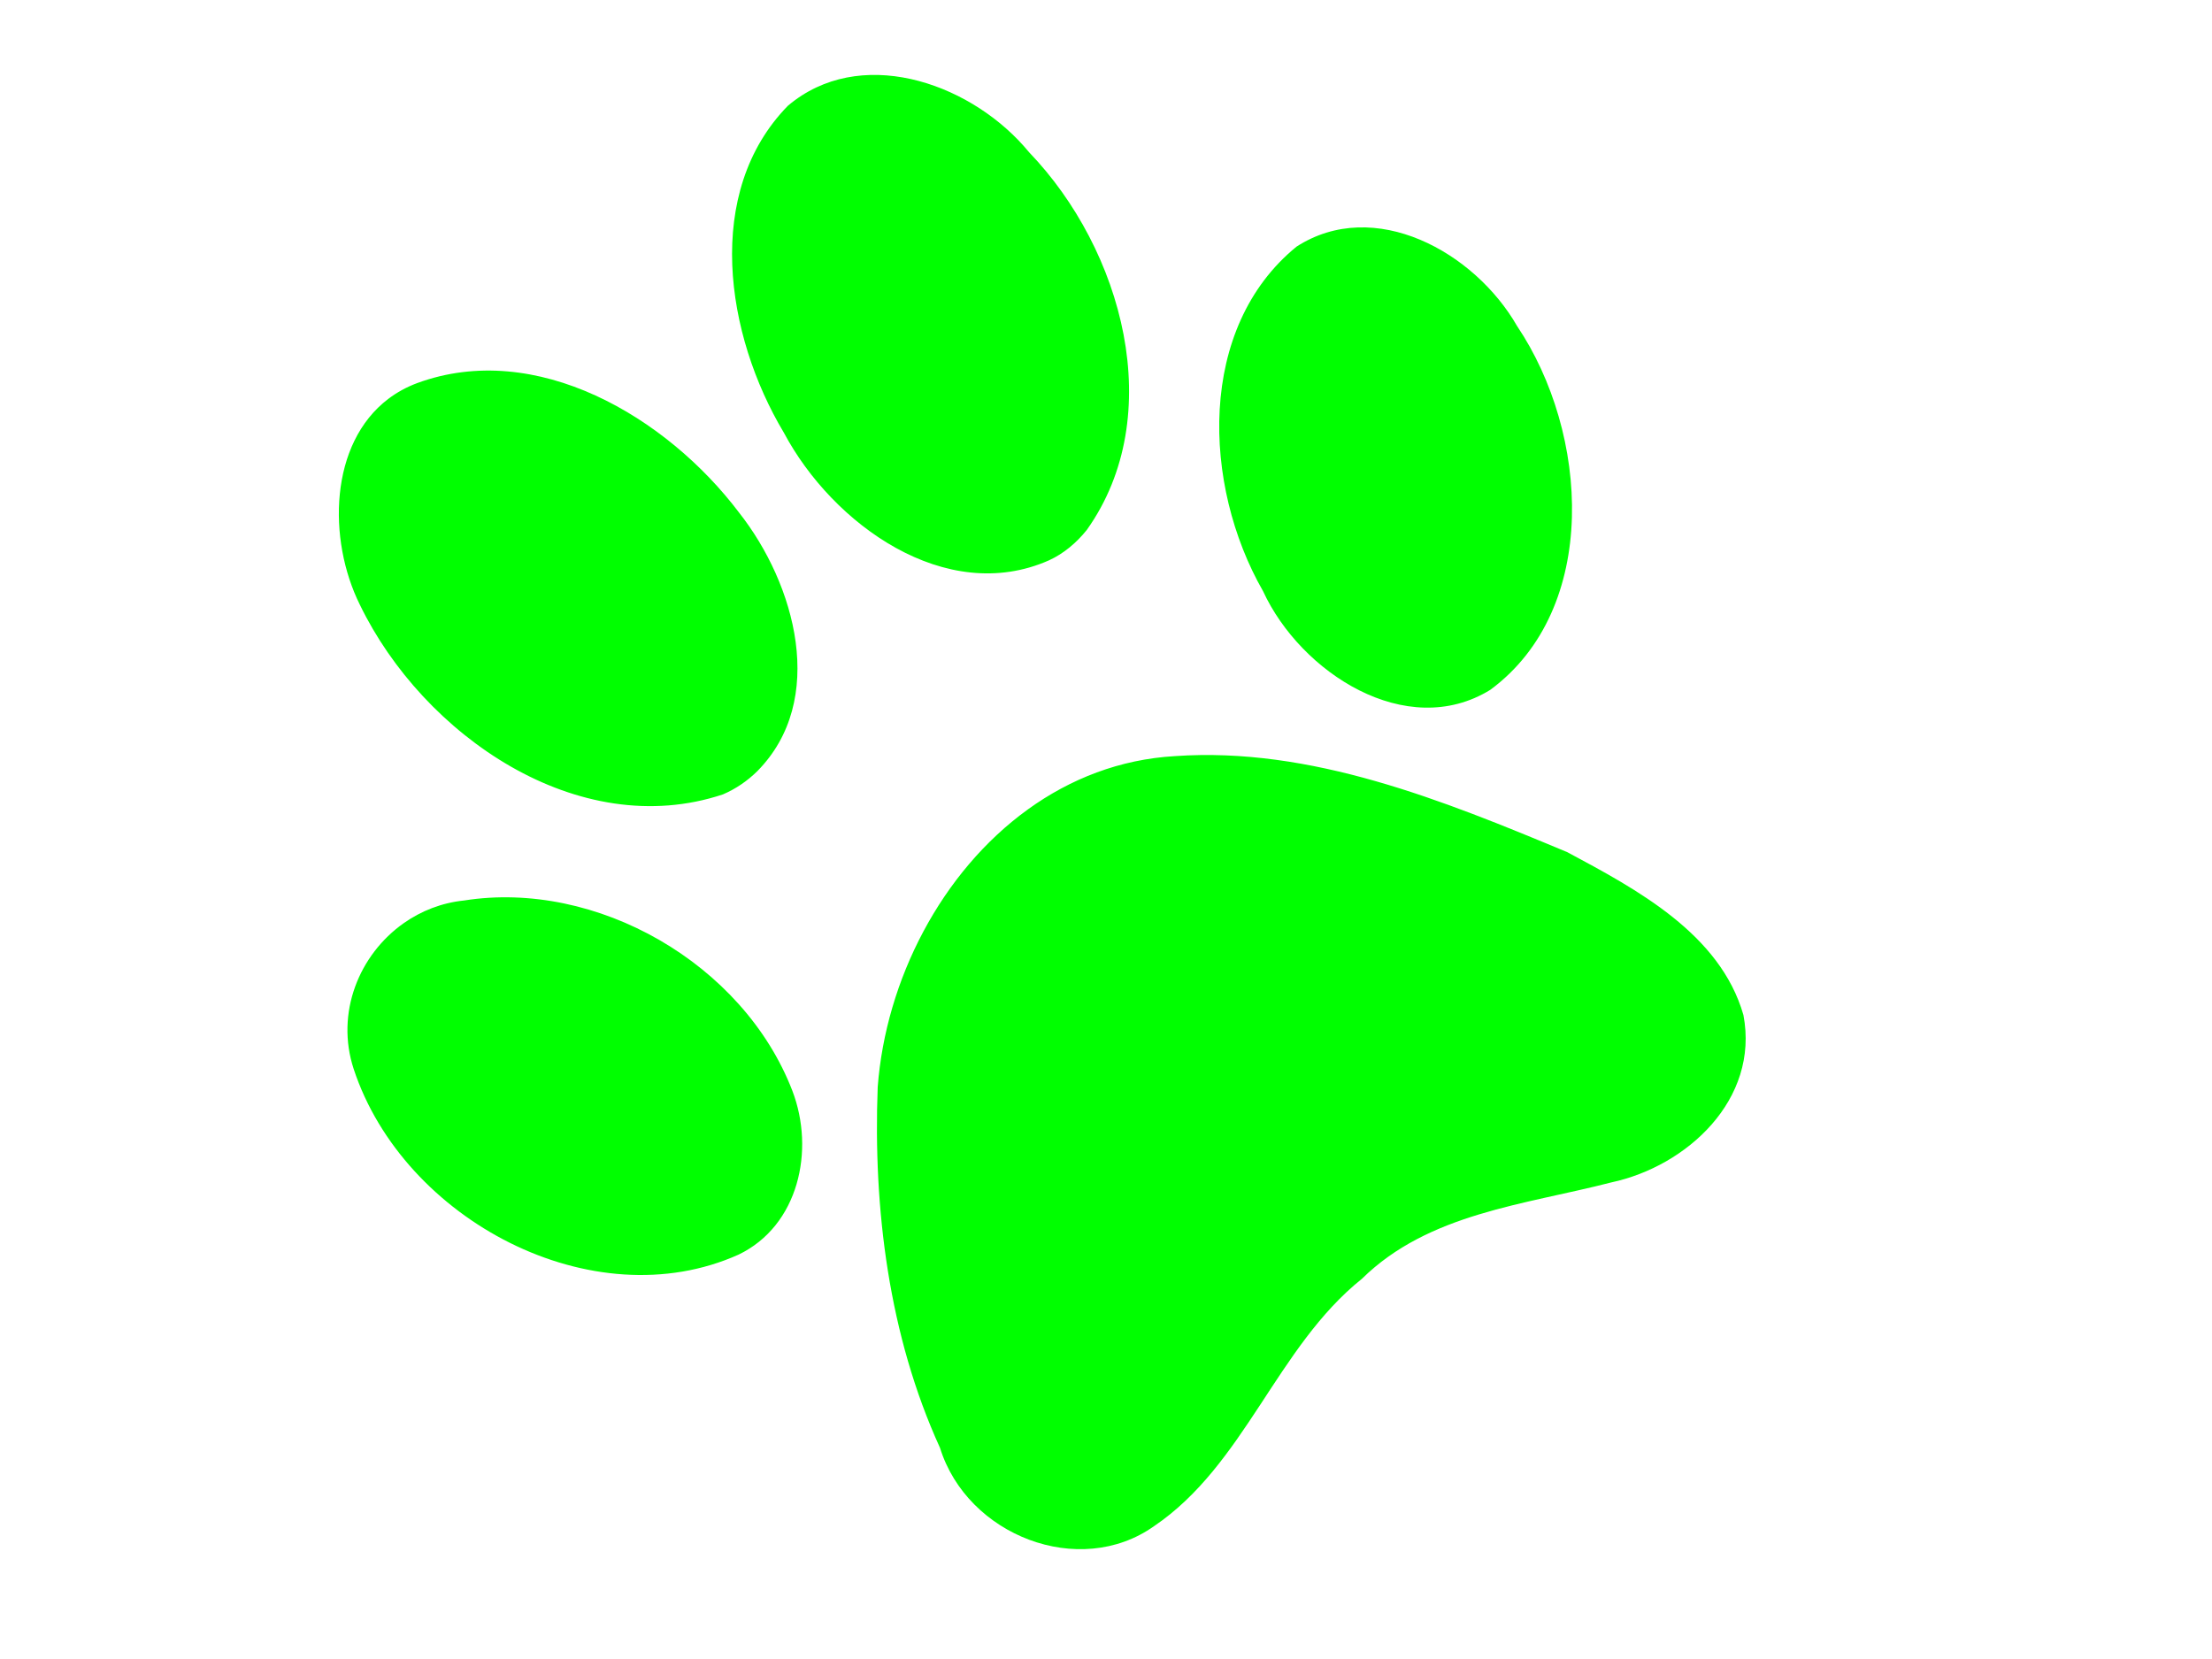
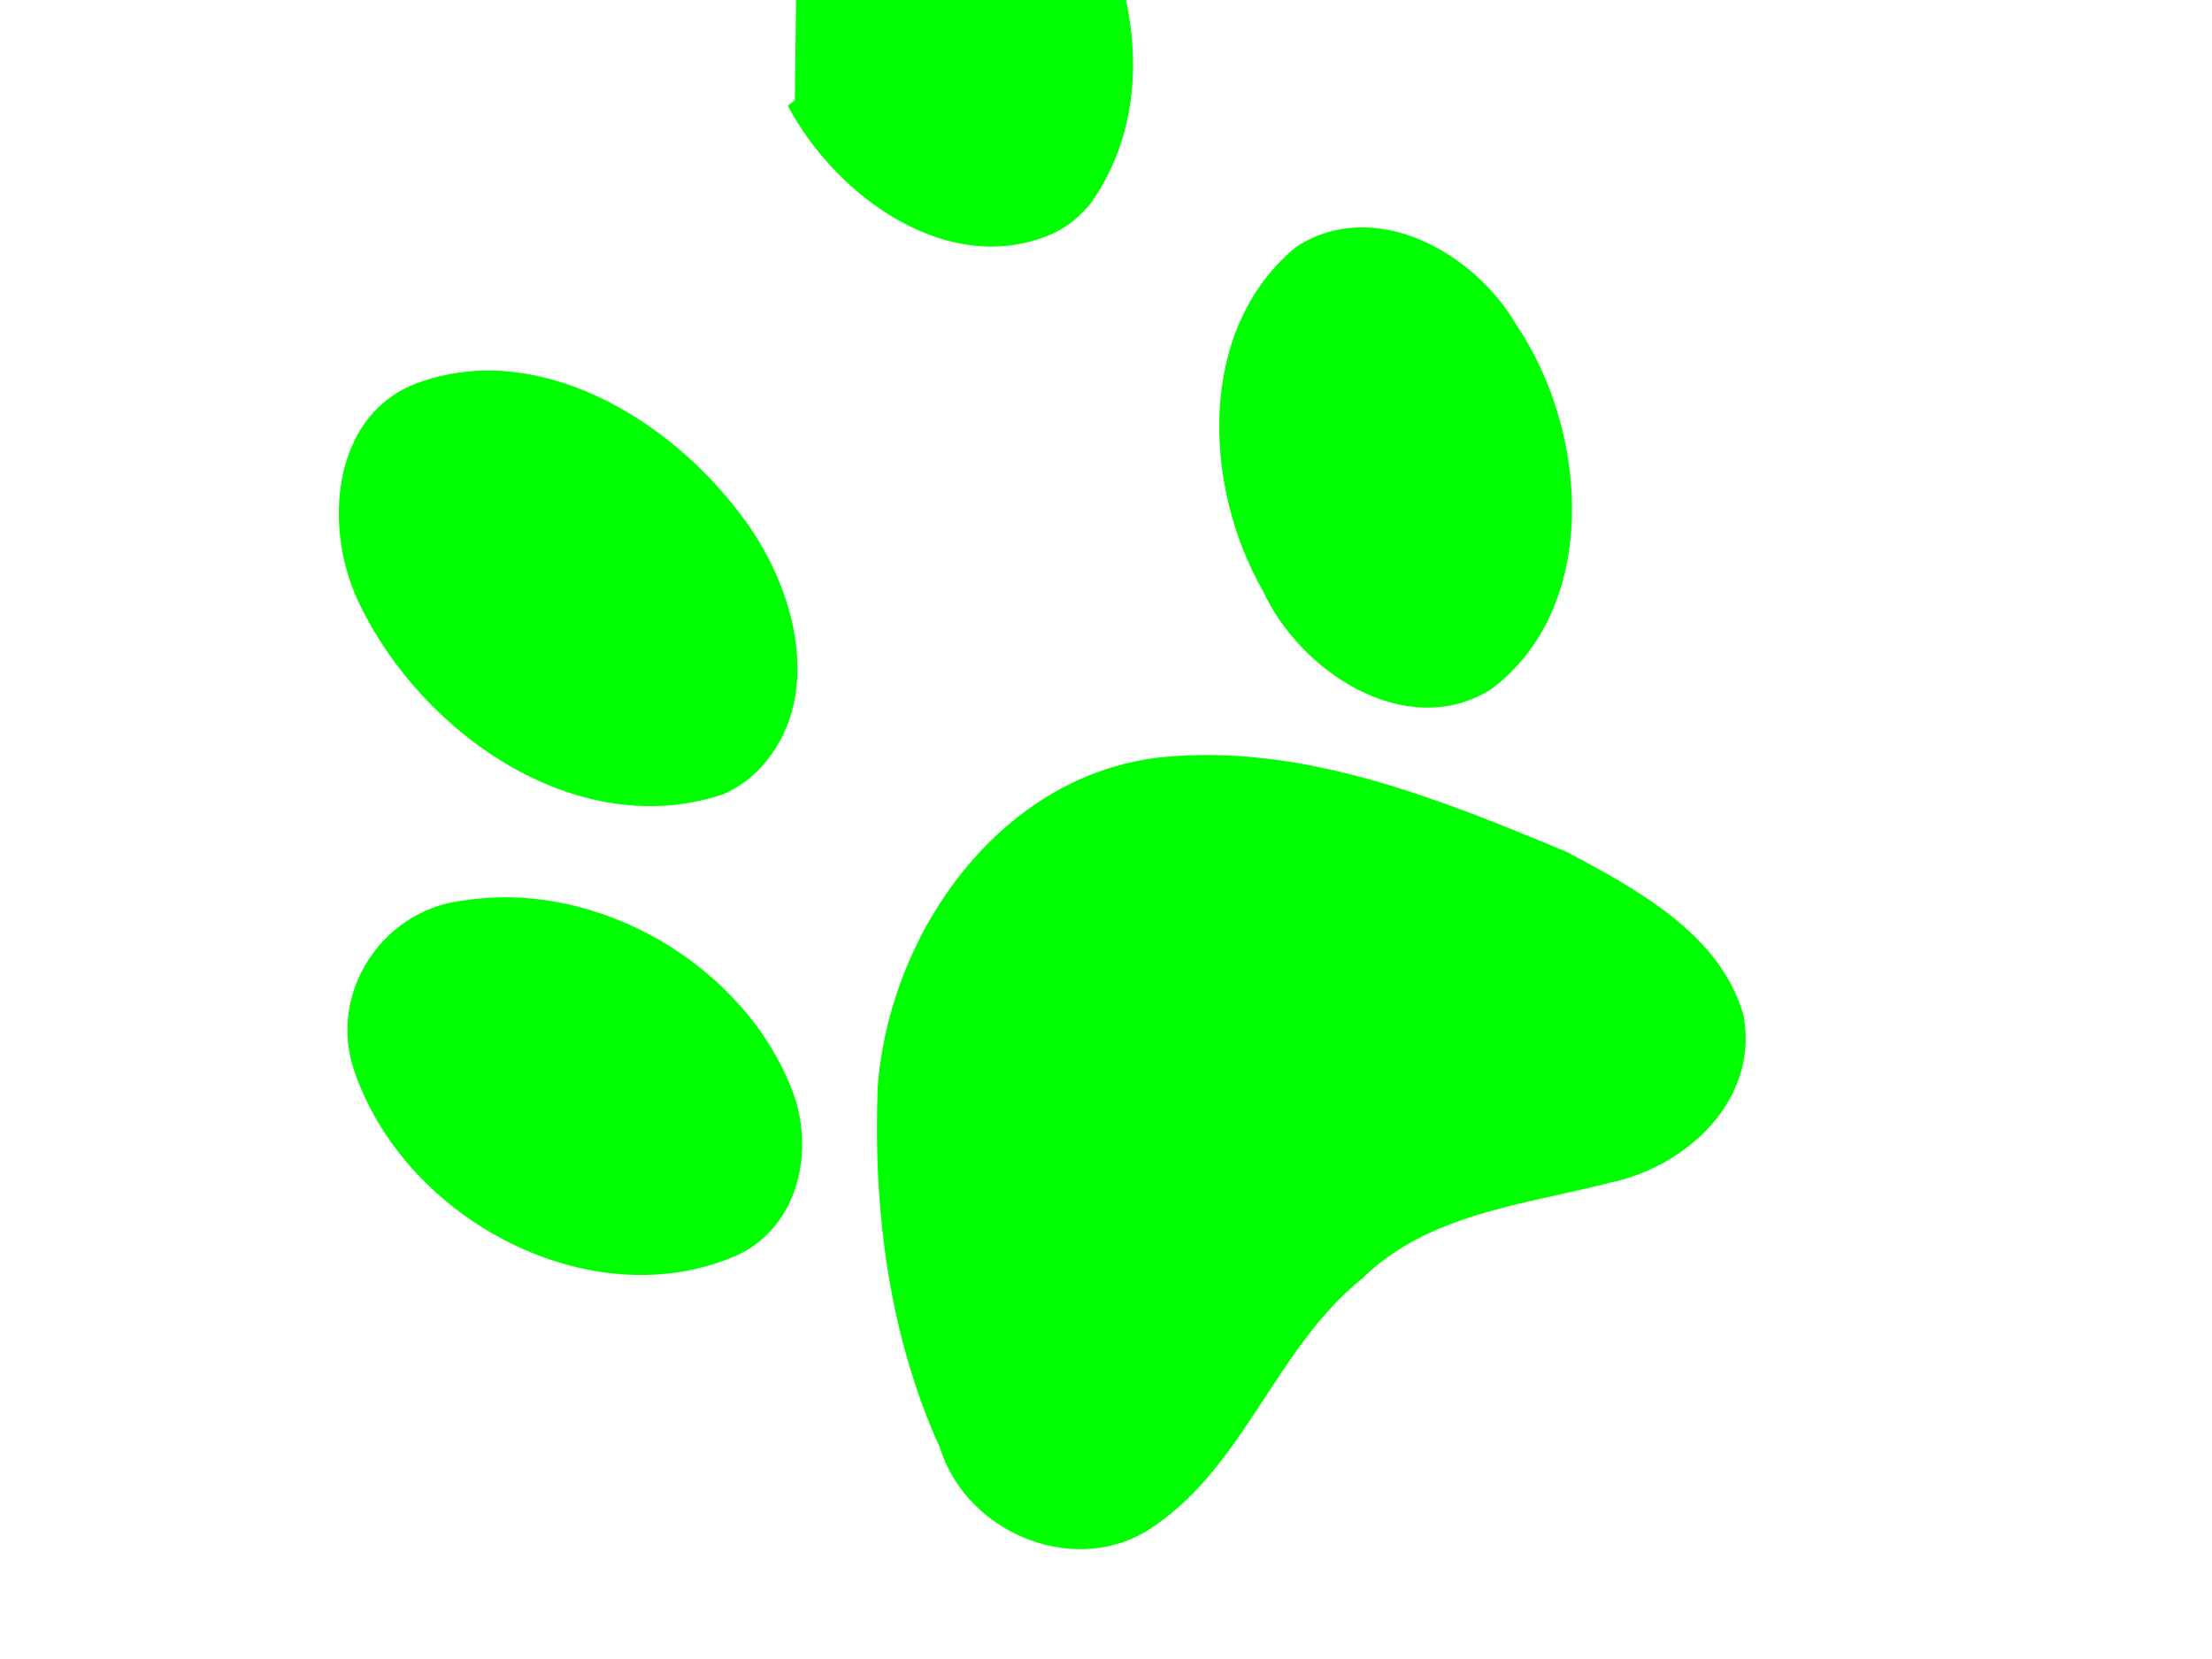
<svg xmlns="http://www.w3.org/2000/svg" width="640" height="480">
  <g>
    <title>Layer 1</title>
    <g transform="rotate(-35.671 287.217,234.559) " id="layer1">
-       <path fill="#00ff00" id="path1575" d="m360.572,34.193c-0.848,0.011 -1.718,0.054 -2.582,0.123c-34.414,6.078 -53.336,43.309 -56.078,76.141c-4.007,29.792 8.826,68.083 40.798,74.759c4.638,0.903 9.456,0.49 13.99,-0.768c38.5,-13.208 55.729,-59.859 50.164,-98.501c-1.618,-24.957 -20.006,-52.097 -46.291,-51.754zm-145.899,1.597c-21.398,0.537 -38.067,22.742 -41.458,43.614c-7.148,41.353 11.238,92.735 53.346,105.811c3.944,0.878 8.024,0.968 12.008,0.338c28.461,-4.853 40.517,-37.5 39.327,-63.855c-0.857,-34.766 -18.508,-74.966 -53.797,-84.741c-3.226,-0.875 -6.369,-1.244 -9.426,-1.167l0,0zm239.143,117.452c-37.018,2.266 -62.397,40.055 -66.015,75.342c-4.899,25.45 8.362,59.489 36.745,61.521c39.576,-0.499 66.574,-43.765 67.696,-80.994c2.503,-24.622 -11.673,-54.51 -38.426,-55.869zm-324.01,8.385c-15.749,-0.139 -31.238,9.513 -36.385,25.892c-13.73,43.815 13.842,99.306 59.2,108.514c18.93,3.314 35.564,-11.559 40.257,-29.455c9.947,-38.277 -10.484,-82.723 -45.061,-100.098c-5.633,-3.235 -11.85,-4.799 -18.012,-4.853zm165.953,78.567c-30.875,0.067 -62.234,16.097 -82.226,39.959c-21.593,27.812 -39.281,60.177 -46.201,95.276c-8.407,25.266 10.647,54.343 37.045,54.518c31.758,0.903 59.052,-21.41 90.632,-23.067c26.793,-4.179 50.783,10.079 74.871,19.411c20.509,8.975 48.85,5.535 59.32,-17.046c8.236,-23.017 -3.887,-47.561 -13.929,-68.002c-20.483,-33.178 -42.427,-68.049 -76.012,-88.765c-13.462,-8.537 -28.421,-12.319 -43.5,-12.286z" />
+       <path fill="#00ff00" id="path1575" d="m360.572,34.193c-0.848,0.011 -1.718,0.054 -2.582,0.123c-4.007,29.792 8.826,68.083 40.798,74.759c4.638,0.903 9.456,0.49 13.99,-0.768c38.5,-13.208 55.729,-59.859 50.164,-98.501c-1.618,-24.957 -20.006,-52.097 -46.291,-51.754zm-145.899,1.597c-21.398,0.537 -38.067,22.742 -41.458,43.614c-7.148,41.353 11.238,92.735 53.346,105.811c3.944,0.878 8.024,0.968 12.008,0.338c28.461,-4.853 40.517,-37.5 39.327,-63.855c-0.857,-34.766 -18.508,-74.966 -53.797,-84.741c-3.226,-0.875 -6.369,-1.244 -9.426,-1.167l0,0zm239.143,117.452c-37.018,2.266 -62.397,40.055 -66.015,75.342c-4.899,25.45 8.362,59.489 36.745,61.521c39.576,-0.499 66.574,-43.765 67.696,-80.994c2.503,-24.622 -11.673,-54.51 -38.426,-55.869zm-324.01,8.385c-15.749,-0.139 -31.238,9.513 -36.385,25.892c-13.73,43.815 13.842,99.306 59.2,108.514c18.93,3.314 35.564,-11.559 40.257,-29.455c9.947,-38.277 -10.484,-82.723 -45.061,-100.098c-5.633,-3.235 -11.85,-4.799 -18.012,-4.853zm165.953,78.567c-30.875,0.067 -62.234,16.097 -82.226,39.959c-21.593,27.812 -39.281,60.177 -46.201,95.276c-8.407,25.266 10.647,54.343 37.045,54.518c31.758,0.903 59.052,-21.41 90.632,-23.067c26.793,-4.179 50.783,10.079 74.871,19.411c20.509,8.975 48.85,5.535 59.32,-17.046c8.236,-23.017 -3.887,-47.561 -13.929,-68.002c-20.483,-33.178 -42.427,-68.049 -76.012,-88.765c-13.462,-8.537 -28.421,-12.319 -43.5,-12.286z" />
    </g>
  </g>
</svg>